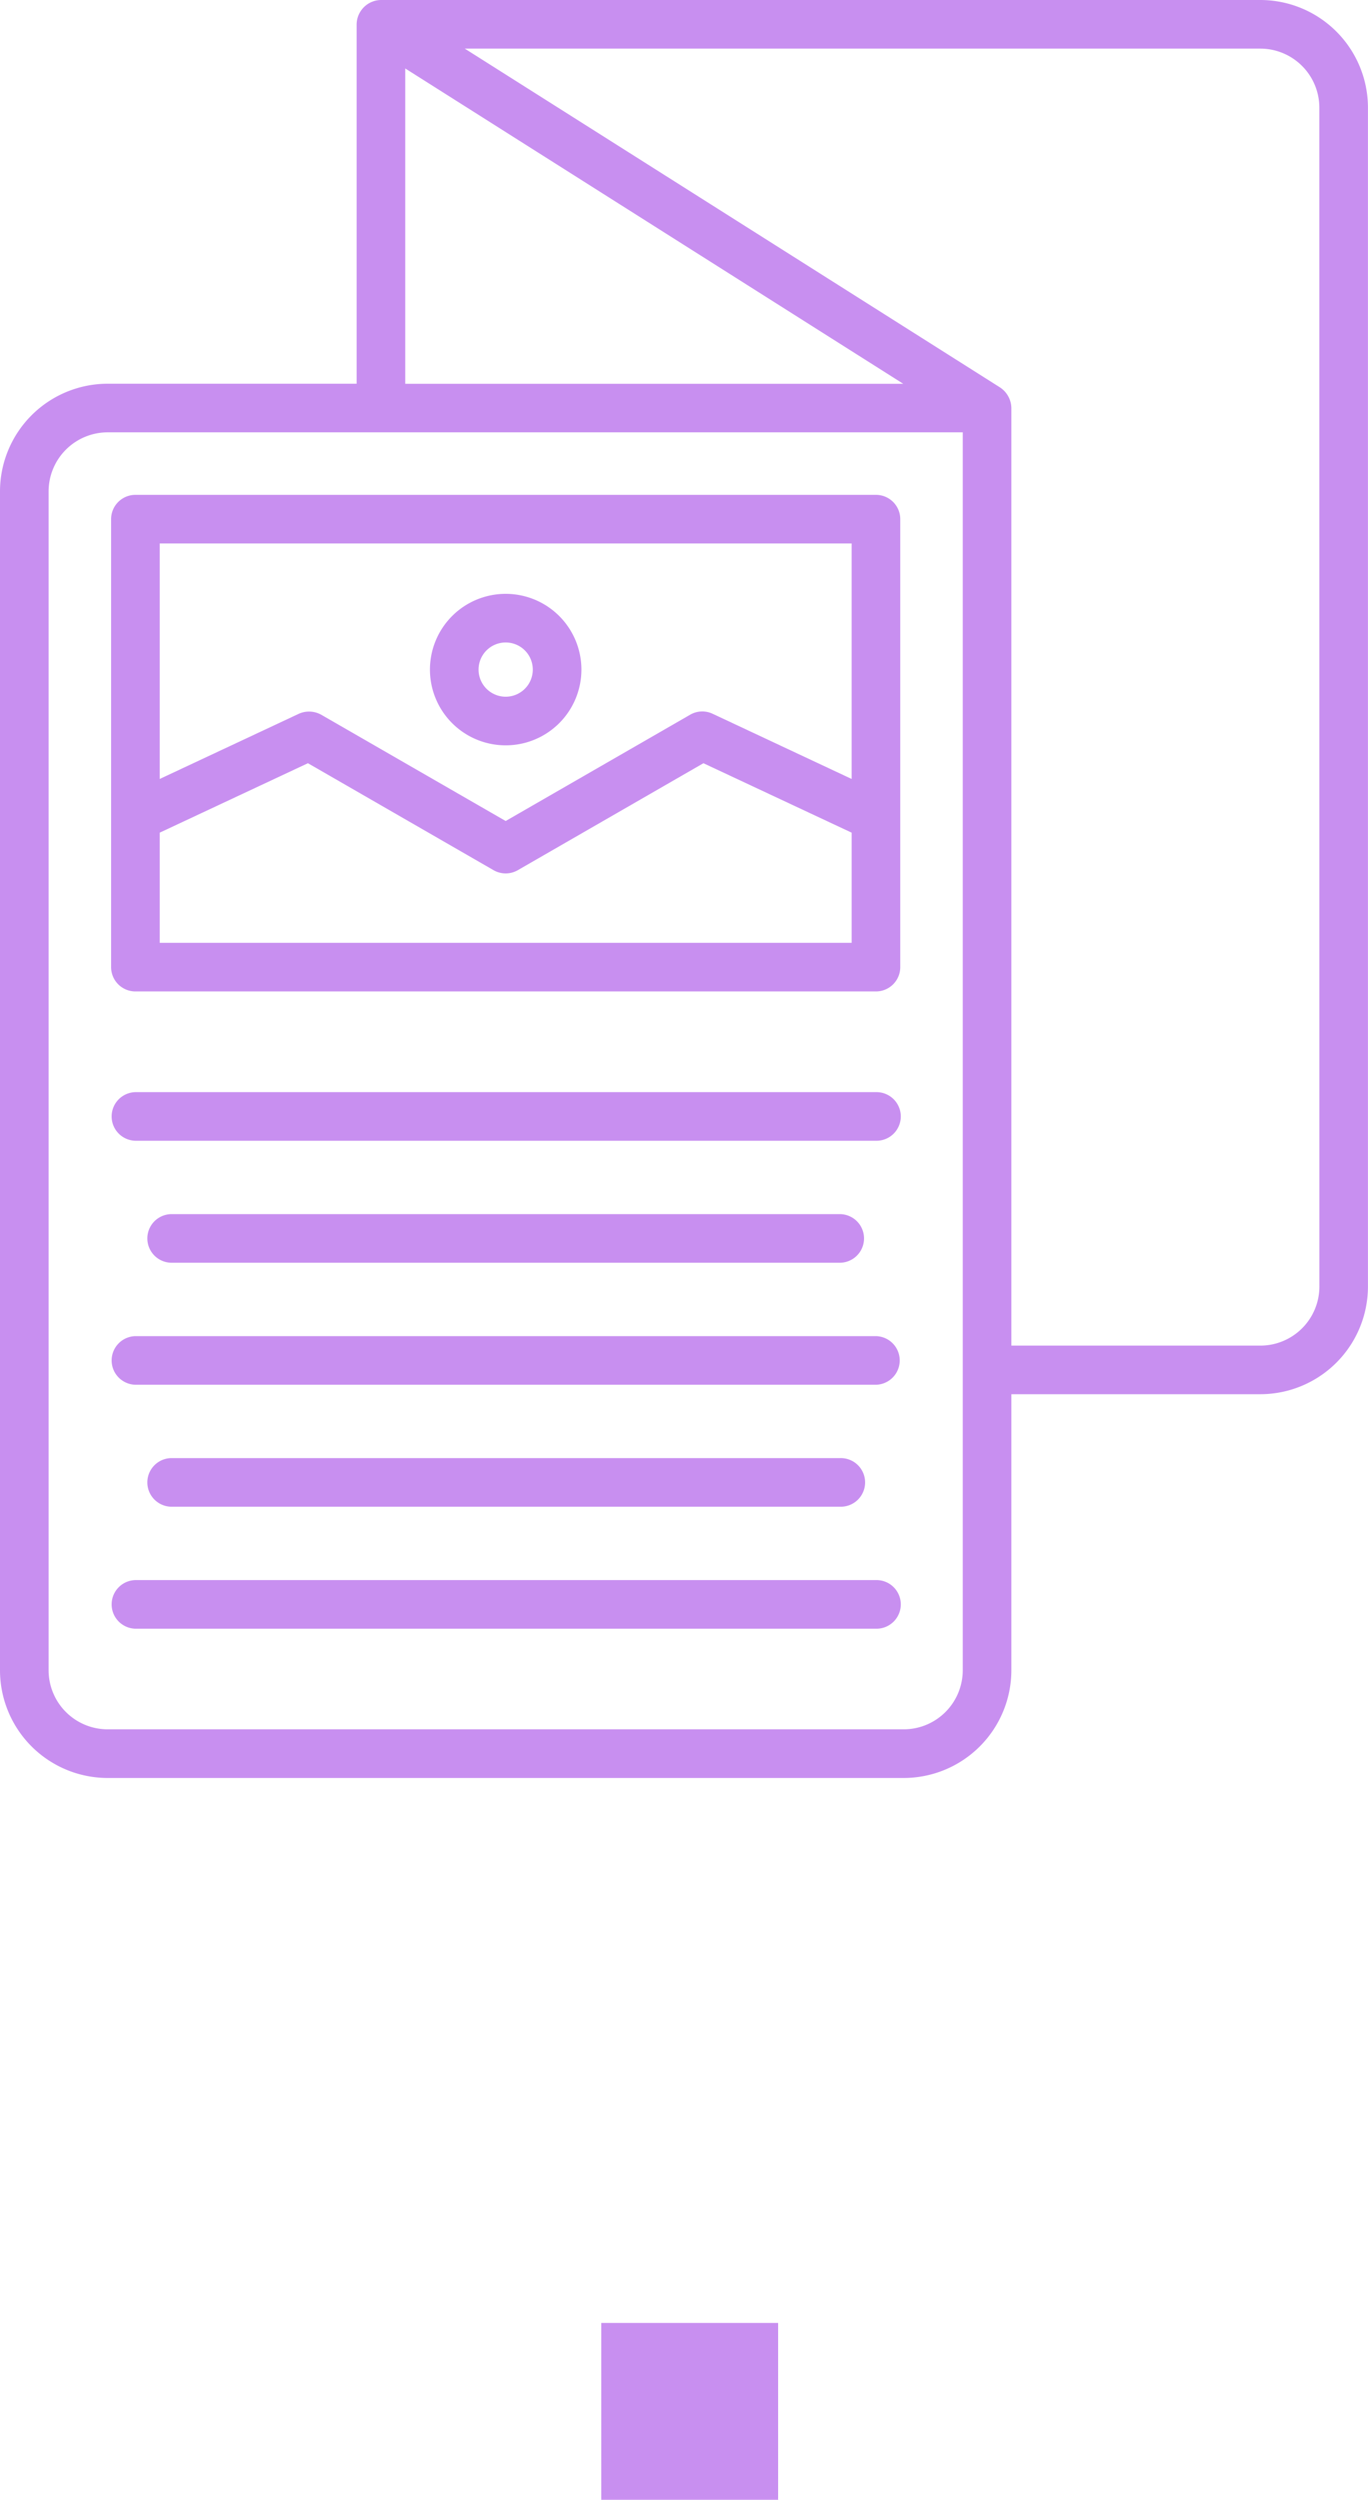
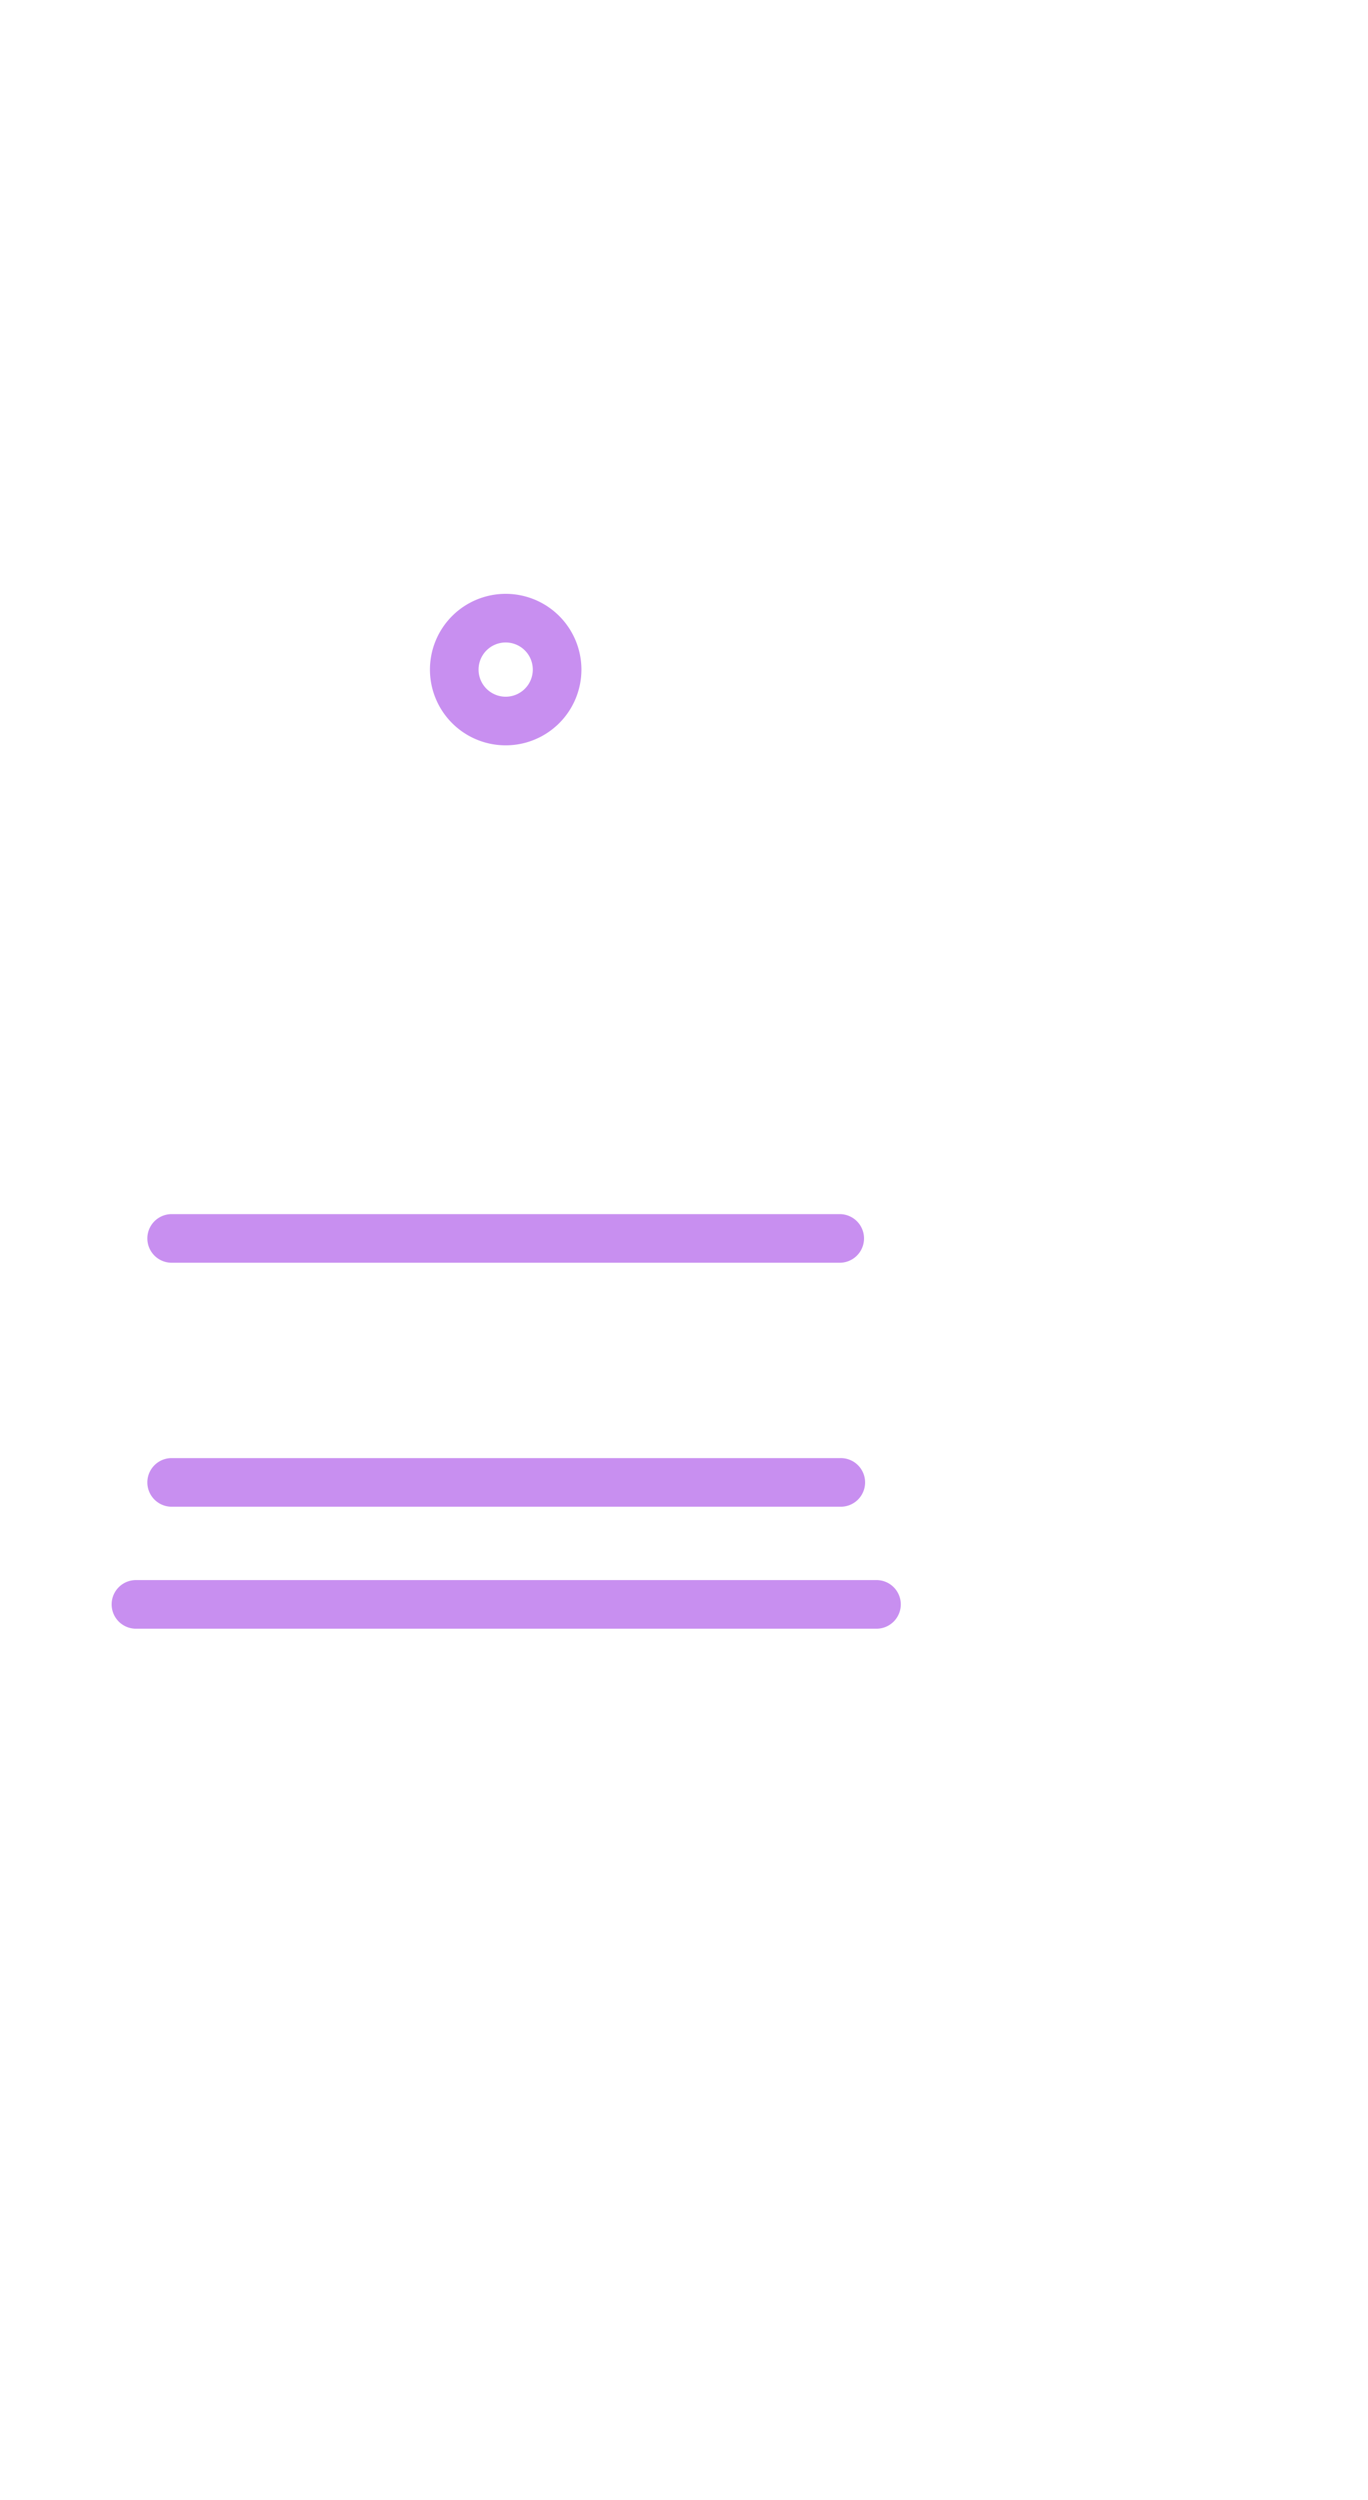
<svg xmlns="http://www.w3.org/2000/svg" width="116.034" height="212" viewBox="0 0 116.034 212">
  <g id="Groupe_137" data-name="Groupe 137" transform="translate(-970 -3016)">
    <g id="prospectus" transform="translate(954 3016)">
-       <path id="Tracé_14666" data-name="Tracé 14666" d="M122.9,0H48.312A2.091,2.091,0,0,0,46.25,2.062V32.542H25.13A9.14,9.14,0,0,0,16,41.672v99.98a9.14,9.14,0,0,0,9.13,9.133H92.654a9.14,9.14,0,0,0,9.13-9.13V118.239H122.9a9.14,9.14,0,0,0,9.13-9.13V9.13A9.14,9.14,0,0,0,122.9,0ZM50.373,5.806,92.611,32.547H50.373ZM97.661,141.652a5.012,5.012,0,0,1-5.007,5.007H25.13a5.012,5.012,0,0,1-5.007-5.007V41.672a5.012,5.012,0,0,1,5.007-5.007H97.661Zm30.25-32.542a5.012,5.012,0,0,1-5.007,5.007H101.784V34.6a2.137,2.137,0,0,0-.959-1.742L55.422,4.123H122.9a5.012,5.012,0,0,1,5.007,5.007Z" fill="#c88ff0" />
-       <path id="Tracé_14667" data-name="Tracé 14667" d="M88.874,35.625H26.062A2.062,2.062,0,0,0,24,37.687V75.677a2.062,2.062,0,0,0,2.062,2.062H88.874a2.062,2.062,0,0,0,2.062-2.062V37.687A2.062,2.062,0,0,0,88.874,35.625Zm-2.062,4.123V59.72L75.02,54.19a2.054,2.054,0,0,0-1.906.081L57.467,63.286,41.821,54.272a2.12,2.12,0,0,0-1.9-.081L28.123,59.72V39.748ZM28.123,73.616V64.274l12.571-5.89,15.744,9.071a2.06,2.06,0,0,0,2.059,0l15.744-9.071,12.572,5.89v9.342Z" transform="translate(1.424 6.342)" fill="#c88ff0" />
      <path id="Tracé_14668" data-name="Tracé 14668" d="M53.381,55.6a6.424,6.424,0,1,0-6.424-6.427A6.424,6.424,0,0,0,53.381,55.6Zm0-8.724a2.3,2.3,0,1,1-2.3,2.3,2.3,2.3,0,0,1,2.3-2.3Z" transform="translate(5.511 7.61)" fill="#c88ff0" />
-       <path id="Tracé_14669" data-name="Tracé 14669" d="M88.874,78.625H26.062a2.062,2.062,0,0,0,0,4.123H88.874a2.062,2.062,0,1,0,0-4.123Z" transform="translate(1.424 13.996)" fill="#c88ff0" />
      <path id="Tracé_14670" data-name="Tracé 14670" d="M85.388,91.53a2.062,2.062,0,0,0,0-4.123H28.633a2.062,2.062,0,0,0,0,4.123Z" transform="translate(1.882 15.559)" fill="#c88ff0" />
-       <path id="Tracé_14671" data-name="Tracé 14671" d="M88.874,96.19H26.062a2.062,2.062,0,0,0,0,4.123H88.874a2.062,2.062,0,0,0,0-4.123Z" transform="translate(1.424 17.123)" fill="#c88ff0" />
      <path id="Tracé_14672" data-name="Tracé 14672" d="M85.388,109.094a2.062,2.062,0,1,0,0-4.123H28.633a2.062,2.062,0,0,0,0,4.123Z" transform="translate(1.882 18.686)" fill="#c88ff0" />
      <path id="Tracé_14673" data-name="Tracé 14673" d="M88.874,113.753H26.062a2.062,2.062,0,0,0,0,4.123H88.874a2.062,2.062,0,1,0,0-4.123Z" transform="translate(1.424 20.249)" fill="#c88ff0" />
    </g>
-     <rect id="Rectangle_134" data-name="Rectangle 134" width="15" height="15" transform="translate(1021 3213)" fill="#c88ff0" />
  </g>
</svg>